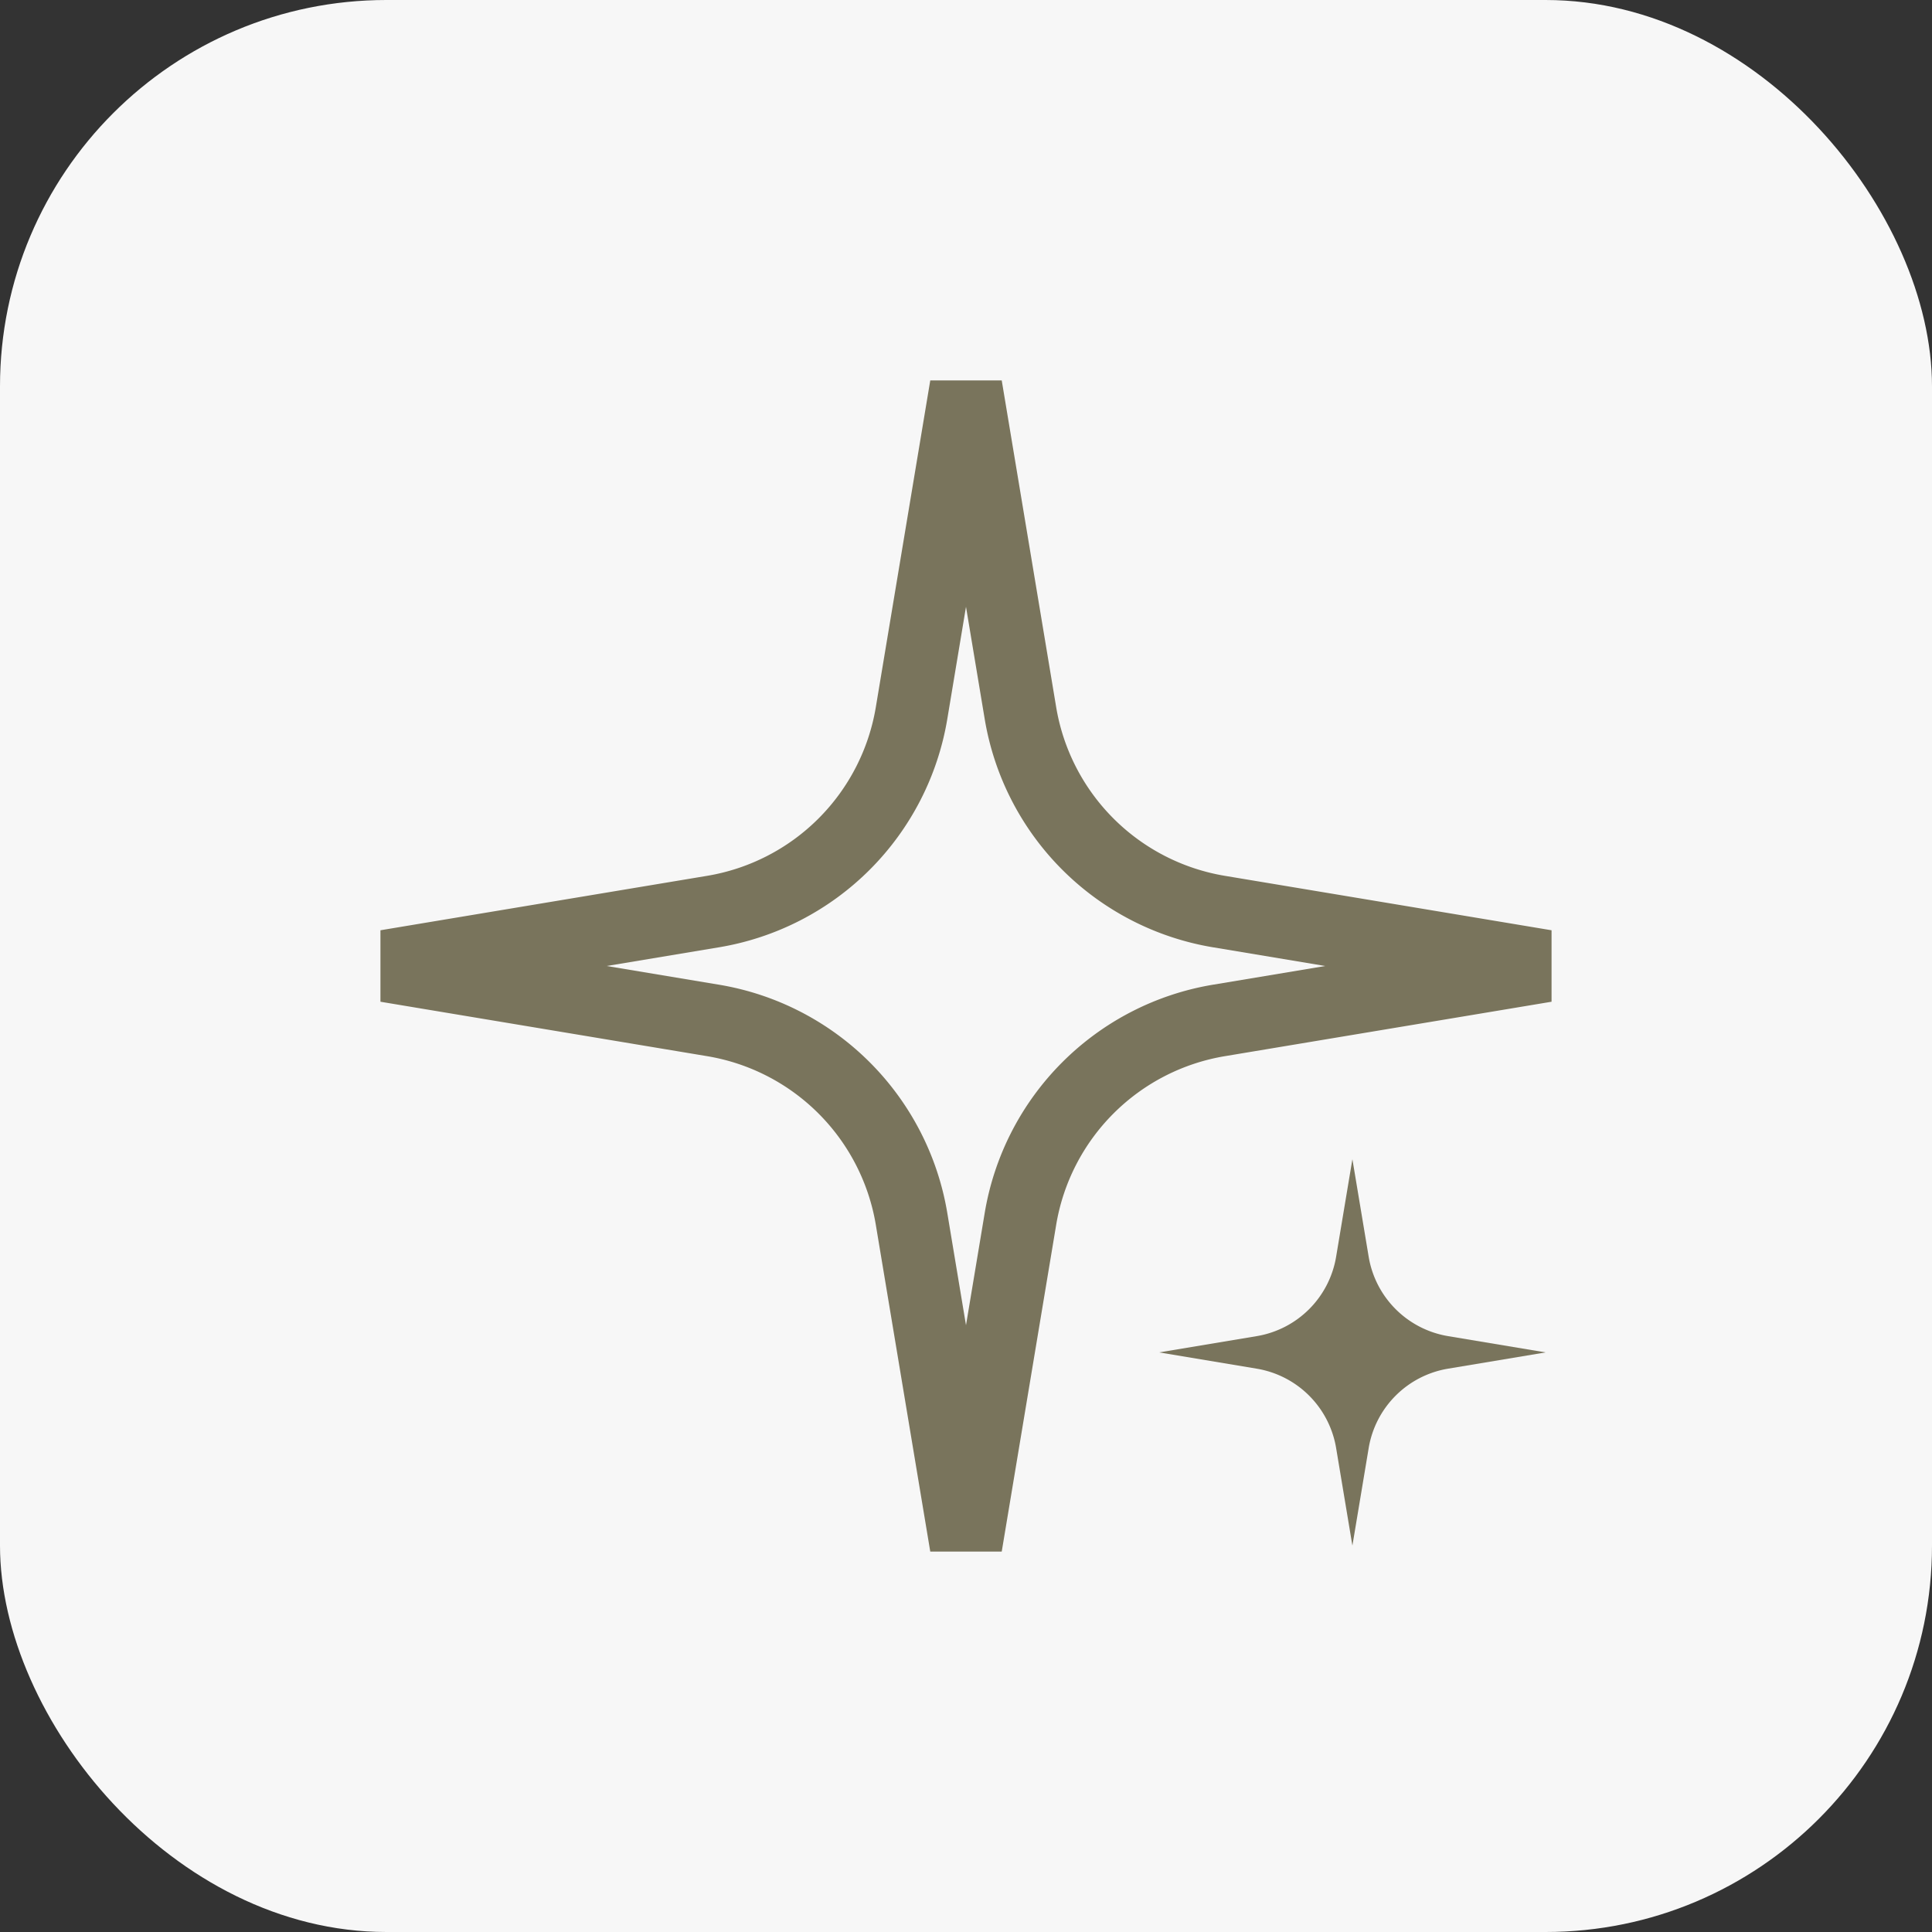
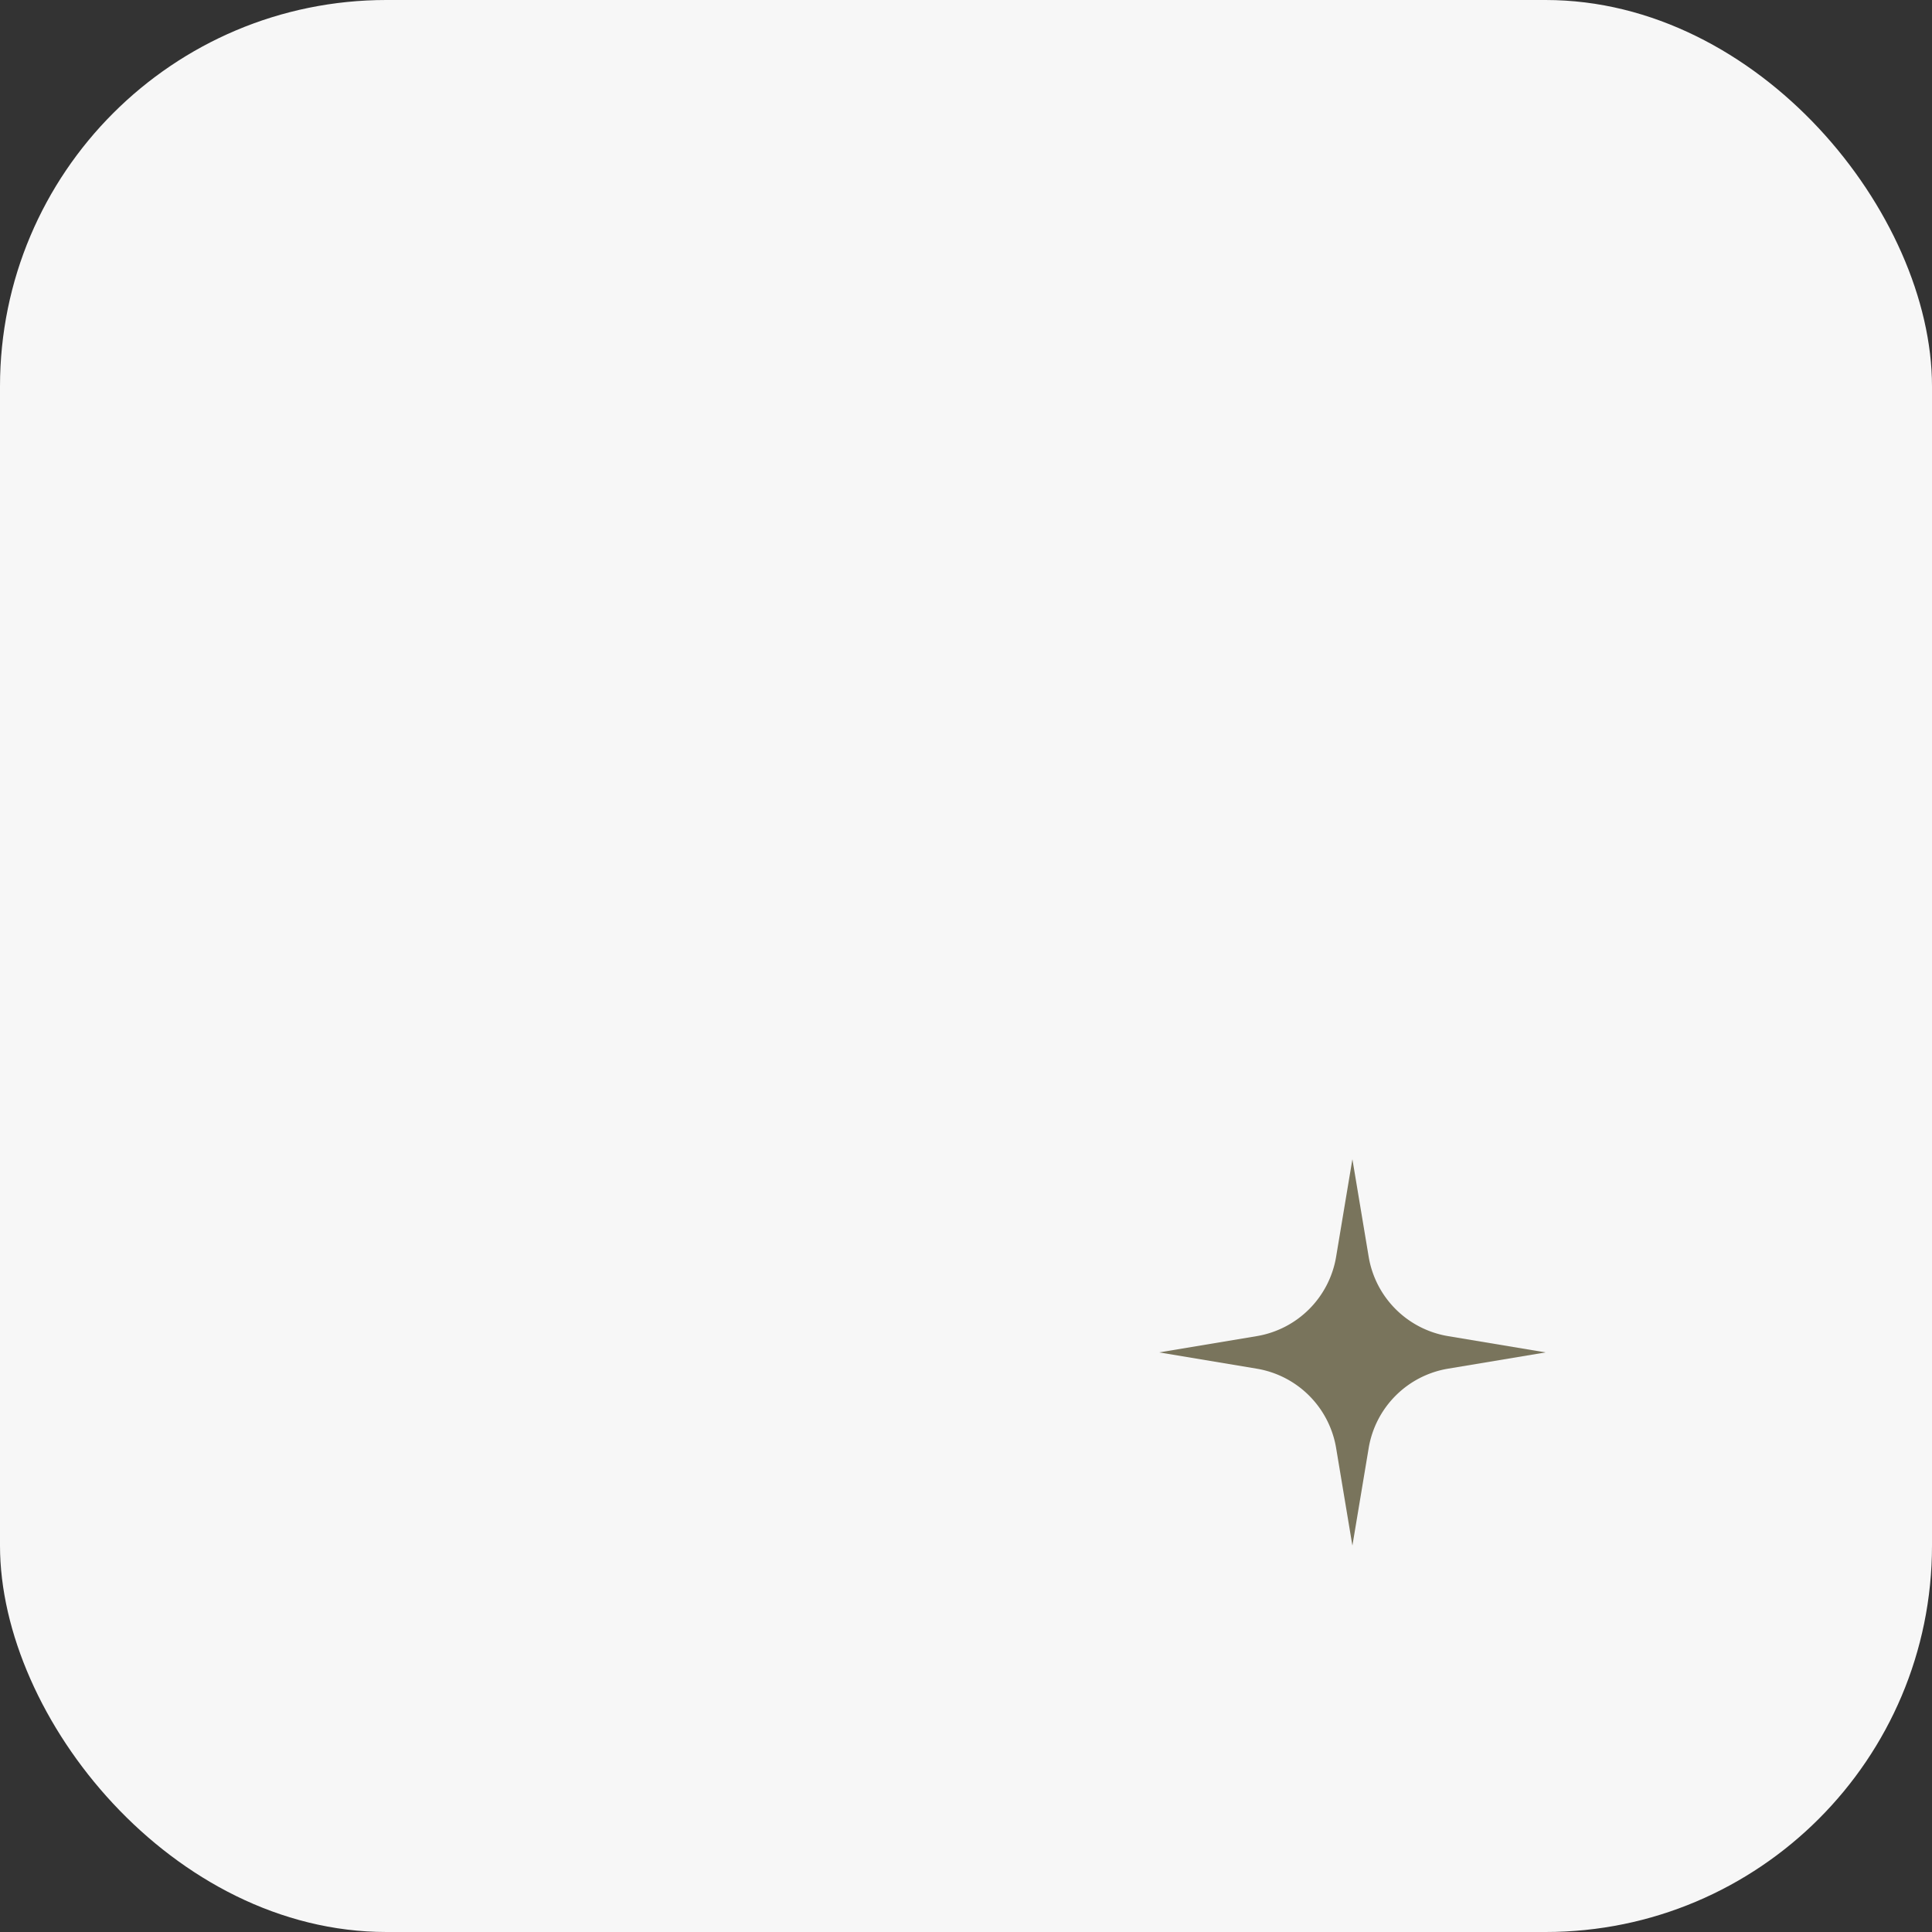
<svg xmlns="http://www.w3.org/2000/svg" width="40" height="40" fill="none">
  <rect width="100%" height="100%" fill="#333333" stroke="none" />
  <rect width="40" height="40" fill="#F7F7F7" rx="8" />
-   <path stroke="#79745C" stroke-width="1.5" d="m20 8 1.127 6.763a5 5 0 0 0 4.11 4.11L32 20l-6.763 1.127a5 5 0 0 0-4.11 4.11L20 32l-1.127-6.763a5 5 0 0 0-4.11-4.11L8 20l6.763-1.127a5 5 0 0 0 4.11-4.11L20 8Z" />
  <path fill="#79745C" d="m28 24 .337 2.02a2 2 0 0 0 1.644 1.643L32 28l-2.02.337a2 2 0 0 0-1.643 1.644L28 32l-.337-2.02a2 2 0 0 0-1.644-1.643L24 28l2.02-.337a2 2 0 0 0 1.643-1.644L28 24Z" />
</svg>